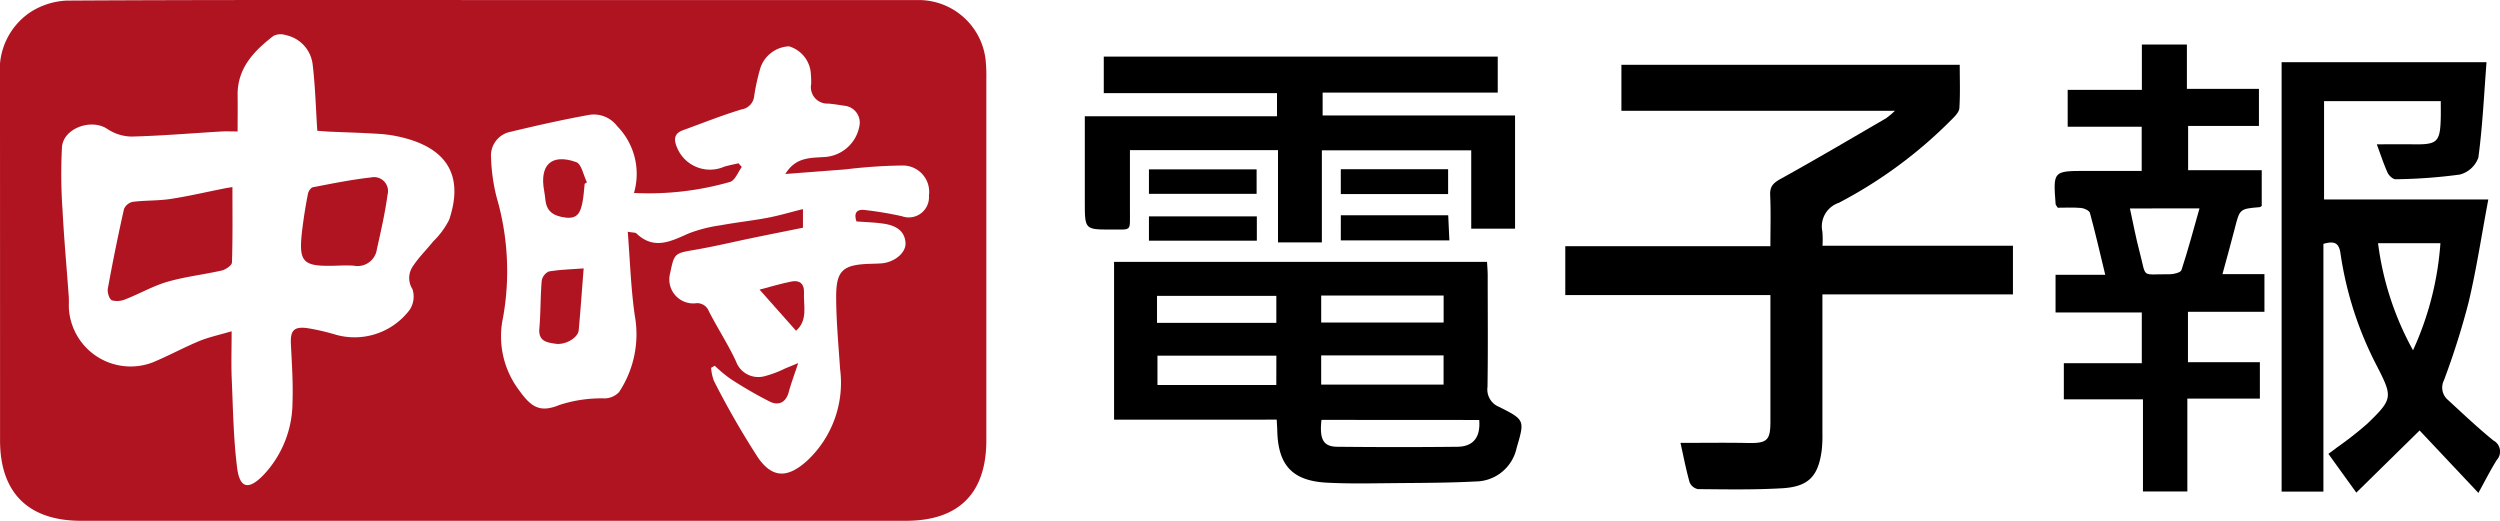
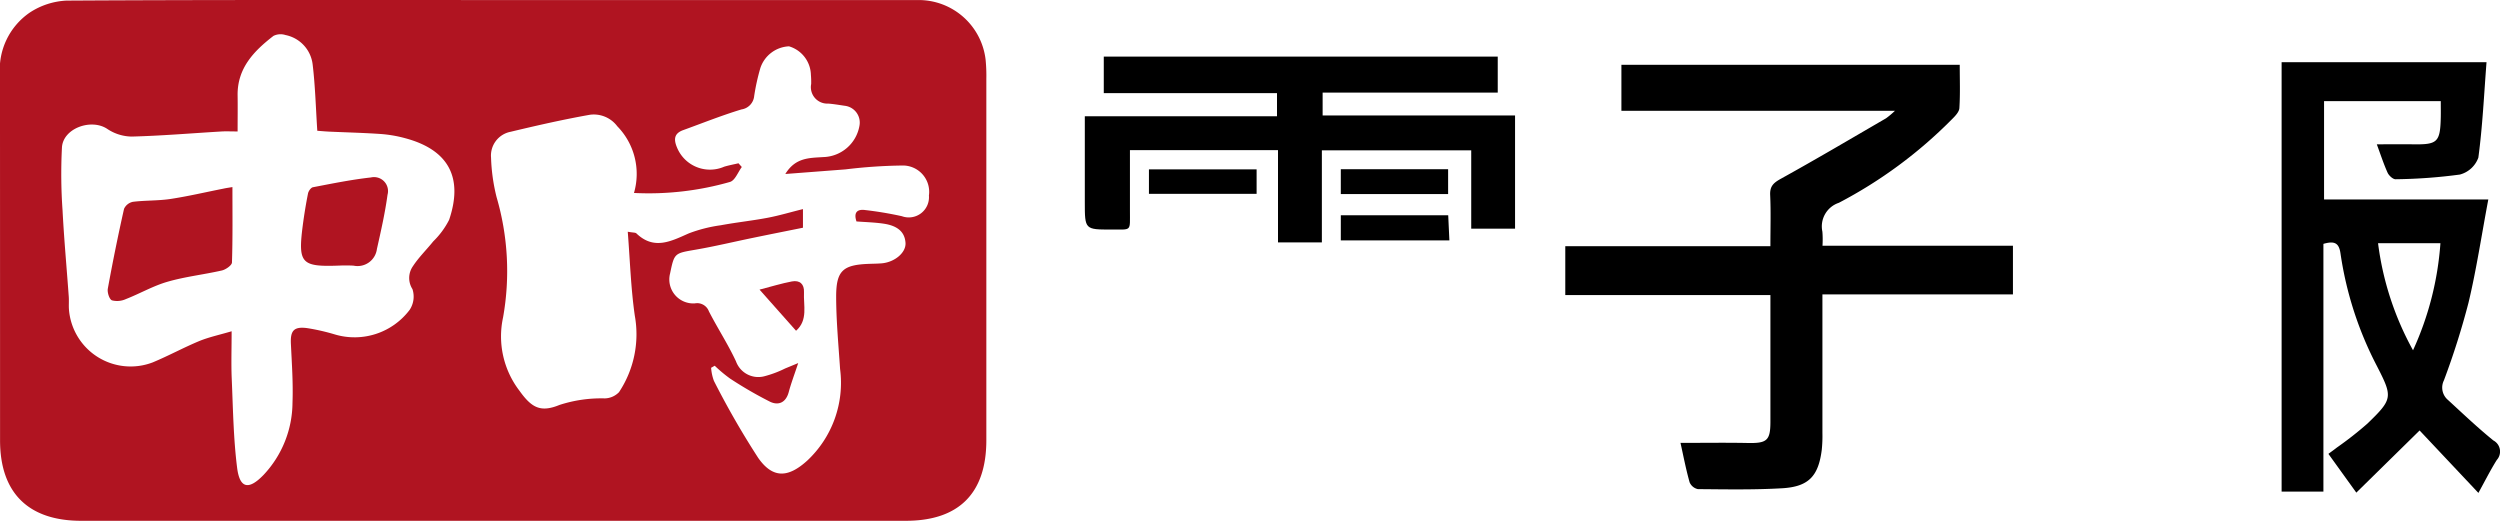
<svg xmlns="http://www.w3.org/2000/svg" width="177.289" height="36.934" viewBox="0 0 177.289 36.934">
  <g id="中時電子報_彩_" data-name="中時電子報(彩)" transform="translate(0 0)">
    <path id="Path_2406" data-name="Path 2406" d="M219.819,4920.749h30.115a4.782,4.782,0,0,1,4.752,4.222,11.677,11.677,0,0,1,.053,1.375q0,12.808,0,25.617c0,3.766-1.949,5.715-5.711,5.715q-29.243,0-58.486,0c-3.742,0-5.746-1.988-5.746-5.7q0-12.946-.005-25.892a4.9,4.9,0,0,1,2.1-4.44,5.184,5.184,0,0,1,2.623-.858C199.619,4920.728,209.719,4920.749,219.819,4920.749Zm15.658,25.933-.256.146a3.334,3.334,0,0,0,.2.931,59.677,59.677,0,0,0,3.138,5.457c1.036,1.48,2.13,1.423,3.486.188a7.556,7.556,0,0,0,2.322-6.494c-.113-1.708-.276-3.419-.278-5.128,0-1.84.482-2.253,2.3-2.323.306-.012.612-.013.917-.037.915-.072,1.756-.752,1.7-1.466-.064-.89-.745-1.221-1.512-1.342-.654-.1-1.323-.114-1.964-.164-.216-.648.062-.881.609-.809a25.594,25.594,0,0,1,2.609.437,1.433,1.433,0,0,0,1.919-1.466,1.867,1.867,0,0,0-1.907-2.128,36.679,36.679,0,0,0-4.008.274l-4.268.327c.725-1.188,1.738-1.133,2.7-1.2a2.675,2.675,0,0,0,2.553-2.2,1.2,1.2,0,0,0-1.028-1.436c-.393-.057-.786-.126-1.182-.157a1.166,1.166,0,0,1-1.21-1.388,5.867,5.867,0,0,0-.019-.642,2.167,2.167,0,0,0-1.553-2.031,2.245,2.245,0,0,0-2.036,1.554,15.3,15.3,0,0,0-.434,1.97,1.059,1.059,0,0,1-.9.951c-1.4.423-2.76.97-4.136,1.468-.653.236-.677.668-.433,1.241a2.526,2.526,0,0,0,3.342,1.352c.333-.1.676-.162,1.014-.242l.236.264c-.271.363-.471.936-.824,1.055a20.931,20.931,0,0,1-6.823.786,4.833,4.833,0,0,0-1.184-4.73,2.081,2.081,0,0,0-1.925-.818c-1.895.334-3.775.763-5.647,1.211a1.717,1.717,0,0,0-1.38,1.83,13.168,13.168,0,0,0,.391,2.8,18.671,18.671,0,0,1,.461,8.535,6.339,6.339,0,0,0,1.164,5.2c.855,1.192,1.48,1.561,2.834,1.006a9.587,9.587,0,0,1,3.216-.466,1.446,1.446,0,0,0,1.009-.442,7.424,7.424,0,0,0,1.12-5.42c-.279-1.936-.339-3.9-.5-5.956.387.07.542.05.613.119,1.244,1.194,2.445.562,3.709,0a10.261,10.261,0,0,1,2.277-.579c1.1-.205,2.223-.322,3.325-.531.821-.156,1.626-.4,2.5-.615v1.321c-1.243.251-2.407.482-3.571.723-1.345.277-2.681.6-4.034.833-1.509.261-1.515.226-1.819,1.693a1.7,1.7,0,0,0,1.754,2.117.889.889,0,0,1,1,.564c.616,1.2,1.357,2.331,1.922,3.549a1.683,1.683,0,0,0,1.982,1.062,7.571,7.571,0,0,0,1.5-.559c.245-.1.487-.2.929-.383-.279.846-.508,1.443-.672,2.059-.2.744-.724.968-1.322.683a28.631,28.631,0,0,1-2.838-1.644A10.133,10.133,0,0,1,235.477,4946.682Zm-34.259-2.443c0,1.259-.038,2.323.008,3.384.091,2.1.119,4.217.382,6.3.186,1.471.826,1.595,1.886.489a7.527,7.527,0,0,0,2.04-5.084c.053-1.4-.046-2.8-.113-4.2-.045-.939.21-1.241,1.17-1.111a14.927,14.927,0,0,1,1.964.451,4.894,4.894,0,0,0,5.286-1.746,1.7,1.7,0,0,0,.2-1.474,1.457,1.457,0,0,1,.034-1.624c.413-.631.966-1.169,1.442-1.761a5.767,5.767,0,0,0,1.124-1.525c1.02-3.013-.053-4.967-3.1-5.787a9.129,9.129,0,0,0-1.713-.3c-1.22-.086-2.444-.114-3.667-.169-.321-.015-.641-.045-.868-.062-.108-1.651-.146-3.179-.328-4.69a2.416,2.416,0,0,0-1.929-2.1,1.129,1.129,0,0,0-.852.062c-1.387,1.073-2.572,2.289-2.542,4.226.013.817,0,1.634,0,2.55-.462,0-.791-.017-1.118,0-2.128.126-4.254.307-6.384.363a3.188,3.188,0,0,1-1.739-.542c-1.13-.757-3.12-.057-3.215,1.3a36.8,36.8,0,0,0,.042,4.482c.106,2.039.294,4.073.44,6.11.022.3-.008.613.014.917a4.386,4.386,0,0,0,5.938,3.748c1.129-.469,2.206-1.06,3.335-1.527C199.646,4944.641,200.388,4944.485,201.218,4944.238Z" transform="translate(-184.792 -4920.746)" fill="#b01421" fill-rule="evenodd" />
    <path id="Path_2407" data-name="Path 2407" d="M680.825,4967.76c1.672,0,3.224-.024,4.776.007,1.342.027,1.595-.173,1.6-1.471,0-2.965,0-5.93,0-9.02H672.654v-3.466H687.2c0-1.264.039-2.446-.016-3.624-.029-.628.235-.867.758-1.157,2.509-1.388,4.979-2.847,7.459-4.288a5.983,5.983,0,0,0,.633-.533h-19.4v-3.26h23.993c0,1.012.039,2.043-.025,3.067-.017.28-.308.576-.534.8a32.31,32.31,0,0,1-8.014,5.919,1.764,1.764,0,0,0-1.167,2.049,6.979,6.979,0,0,1,.007.994H704.4v3.452H690.889v1.1q0,4.359,0,8.719a9.748,9.748,0,0,1-.045,1.191c-.236,1.88-.928,2.63-2.822,2.739-1.982.114-3.975.077-5.963.06a.818.818,0,0,1-.589-.486C681.208,4969.621,681.026,4968.665,680.825,4967.76Z" transform="translate(-561.651 -4936.352)" fill-rule="evenodd" />
    <path id="Path_2408" data-name="Path 2408" d="M910.567,4949.875c-.49,2.6-.847,4.989-1.406,7.326a54.634,54.634,0,0,1-1.742,5.5,1.146,1.146,0,0,0,.287,1.39c1.058.972,2.1,1.963,3.216,2.87a.889.889,0,0,1,.247,1.385c-.451.717-.831,1.479-1.305,2.337l-4.169-4.428-4.488,4.408-1.98-2.749c.225-.168.414-.3.6-.447a25.173,25.173,0,0,0,2.16-1.693c1.808-1.744,1.807-1.888.691-4.068a25.059,25.059,0,0,1-2.591-7.991c-.108-.774-.431-.916-1.214-.693v17.569h-2.964v-30.45h14.531c-.177,2.289-.28,4.54-.579,6.765a1.913,1.913,0,0,1-1.309,1.2,36.979,36.979,0,0,1-4.557.333c-.189.008-.476-.257-.57-.463-.286-.635-.5-1.3-.765-2.014.9,0,1.736-.011,2.569,0,1.739.028,1.928-.15,1.967-1.922.008-.36,0-.721,0-1.139h-8.277v6.973Zm-3.4,3.1h-4.419a21.181,21.181,0,0,0,2.48,7.593A21.887,21.887,0,0,0,907.171,4952.977Z" transform="translate(-734.107 -4935.728)" fill-rule="evenodd" />
-     <path id="Path_2409" data-name="Path 2409" d="M532.023,5013.558v-11.187h26.45c.016.325.046.649.046.974,0,2.63.027,5.26-.014,7.889a1.331,1.331,0,0,0,.828,1.422c1.84.922,1.81.954,1.234,2.921a3,3,0,0,1-2.911,2.366c-1.891.1-3.788.1-5.683.117-1.62.014-3.244.053-4.86-.032-2.439-.128-3.452-1.23-3.515-3.654-.006-.241-.024-.48-.041-.816Zm14.708.017c-.152,1.39.132,1.9,1.13,1.907,2.837.028,5.674.032,8.51,0,1.139-.014,1.645-.683,1.547-1.9Zm-.021-2.5h8.68V5009h-8.68Zm-3.178-2.052H535.1v2.08h8.428Zm3.179-4.265v1.914h8.683v-1.914Zm-11.643,1.938h8.462v-1.916h-8.462Z" transform="translate(-453.018 -4983.799)" fill-rule="evenodd" />
-     <path id="Path_2410" data-name="Path 2410" d="M834.586,4959.737v6.586h-3.148v-6.533h-5.611v-2.564h5.529v-3.6H825.24v-2.67h3.524c-.375-1.55-.7-2.976-1.085-4.385-.046-.167-.4-.335-.62-.354-.57-.05-1.148-.017-1.663-.017-.091-.147-.146-.2-.151-.249-.18-2.361-.18-2.361,2.18-2.361h3.924v-3.132H826.1v-2.616h5.261v-3.217h3.193v3.145h5.109v2.631h-5.022v3.138h5.22v2.535c-.049.03-.1.082-.148.086-1.42.119-1.411.121-1.769,1.529-.263,1.033-.555,2.059-.868,3.218h2.977v2.672h-5.424v3.575h5.1v2.58Zm-4.072-13.485c.239,1.088.419,2.076.676,3.042.527,1.976.054,1.6,2.136,1.625.29,0,.786-.119.844-.3.463-1.407.843-2.842,1.278-4.372Z" transform="translate(-679.469 -4931.469)" fill-rule="evenodd" />
    <path id="Path_2411" data-name="Path 2411" d="M539.7,4951.575h-3.111v-6.542h-10.5c0,1.432,0,2.855,0,4.279-.006,1.512.16,1.345-1.3,1.35-1.9.007-1.9,0-1.9-1.935v-6.095h13.629v-1.644H524.234V4938.4h27.938v2.55H539.754v1.623H553.4v8.03h-3.108v-5.555H539.7Z" transform="translate(-445.959 -4934.385)" fill-rule="evenodd" />
-     <path id="Path_2412" data-name="Path 2412" d="M550.54,4988.2v1.723h-7.651V4988.2Z" transform="translate(-461.411 -4972.855)" fill-rule="evenodd" />
    <path id="Path_2413" data-name="Path 2413" d="M602.693,4987.851h7.616c.026.571.052,1.13.083,1.781h-7.7Z" transform="translate(-507.608 -4972.583)" fill-rule="evenodd" />
    <path id="Path_2414" data-name="Path 2414" d="M602.69,4973.487H610.3v1.762H602.69Z" transform="translate(-507.606 -4961.487)" fill-rule="evenodd" />
    <path id="Path_2415" data-name="Path 2415" d="M542.89,4973.533h7.635v1.735H542.89Z" transform="translate(-461.412 -4961.522)" fill-rule="evenodd" />
-     <path id="Path_2416" data-name="Path 2416" d="M356.01,5004.394c-.125,1.591-.222,2.99-.351,4.386-.049.531-.936,1.064-1.644.958-.592-.089-1.226-.166-1.148-1.073.1-1.125.073-2.259.168-3.384a.894.894,0,0,1,.5-.666C354.3,5004.48,355.094,5004.464,356.01,5004.394Z" transform="translate(-314.62 -4985.361)" fill="#b01421" fill-rule="evenodd" />
-     <path id="Path_2417" data-name="Path 2417" d="M357.018,4972.107c-.052.453-.072.913-.165,1.357-.13.618-.314,1.149-1.179,1.042-.8-.1-1.338-.377-1.439-1.233-.025-.212-.046-.426-.086-.636-.352-1.857.5-2.695,2.271-2.066.375.134.512.939.758,1.435Z" transform="translate(-315.555 -4959.075)" fill="#b01421" fill-rule="evenodd" />
    <path id="Path_2418" data-name="Path 2418" d="M421.522,5008.968c.838-.216,1.561-.441,2.3-.581.553-.1.881.185.852.772-.046.938.3,1.967-.562,2.727Z" transform="translate(-367.659 -4988.43)" fill="#b01421" fill-rule="evenodd" />
    <path id="Path_2419" data-name="Path 2419" d="M227.185,4979.055c0,1.876.024,3.614-.033,5.348-.007.2-.436.5-.713.565-1.279.293-2.6.435-3.856.8-1.014.291-1.953.838-2.943,1.225a1.493,1.493,0,0,1-1,.094c-.188-.08-.34-.565-.292-.83q.517-2.84,1.15-5.657a.883.883,0,0,1,.632-.5c.877-.109,1.775-.07,2.648-.2,1.255-.19,2.5-.483,3.742-.729C226.746,4979.12,226.979,4979.089,227.185,4979.055Z" transform="translate(-210.702 -4965.788)" fill="#b01421" fill-rule="evenodd" />
    <path id="Path_2420" data-name="Path 2420" d="M281.335,4982.274c-2.721.1-2.947-.151-2.595-2.872.1-.753.221-1.5.371-2.248.034-.167.206-.409.348-.436,1.364-.261,2.73-.54,4.108-.693a.992.992,0,0,1,1.18,1.231c-.175,1.29-.465,2.565-.751,3.837a1.384,1.384,0,0,1-1.657,1.186A9.868,9.868,0,0,0,281.335,4982.274Z" transform="translate(-257.266 -4963.44)" fill="#b01421" fill-rule="evenodd" />
  </g>
</svg>